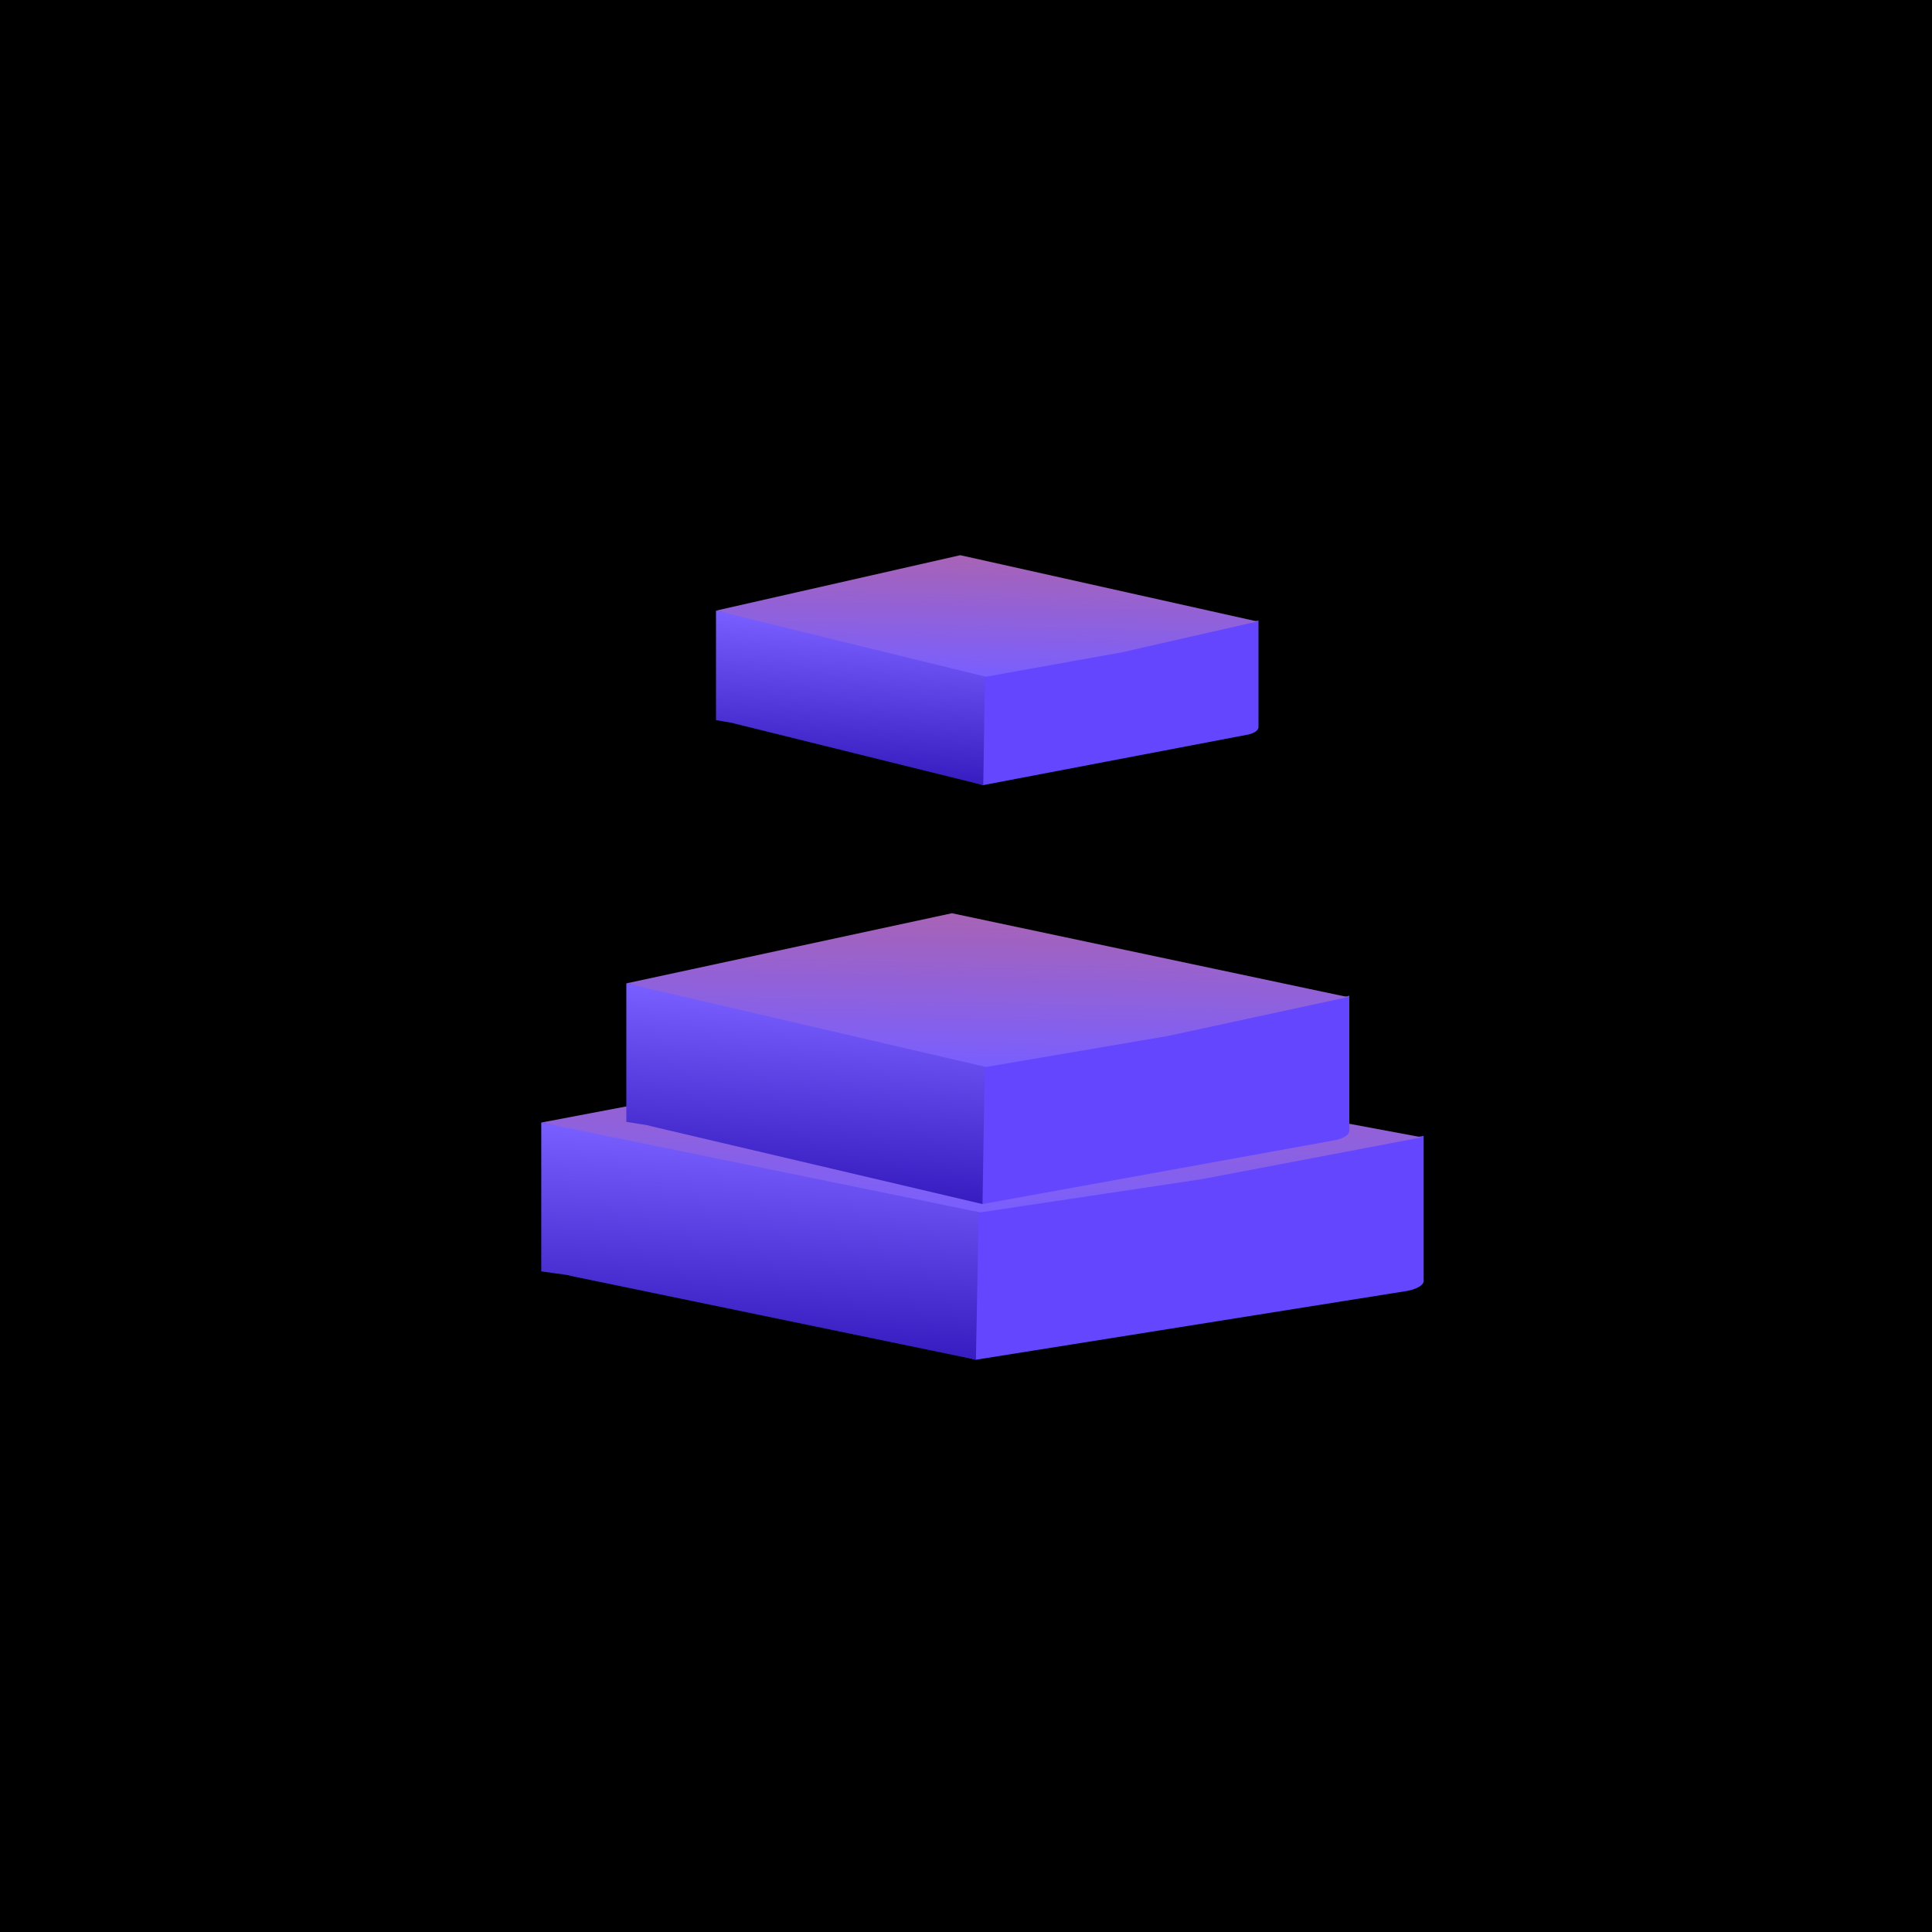
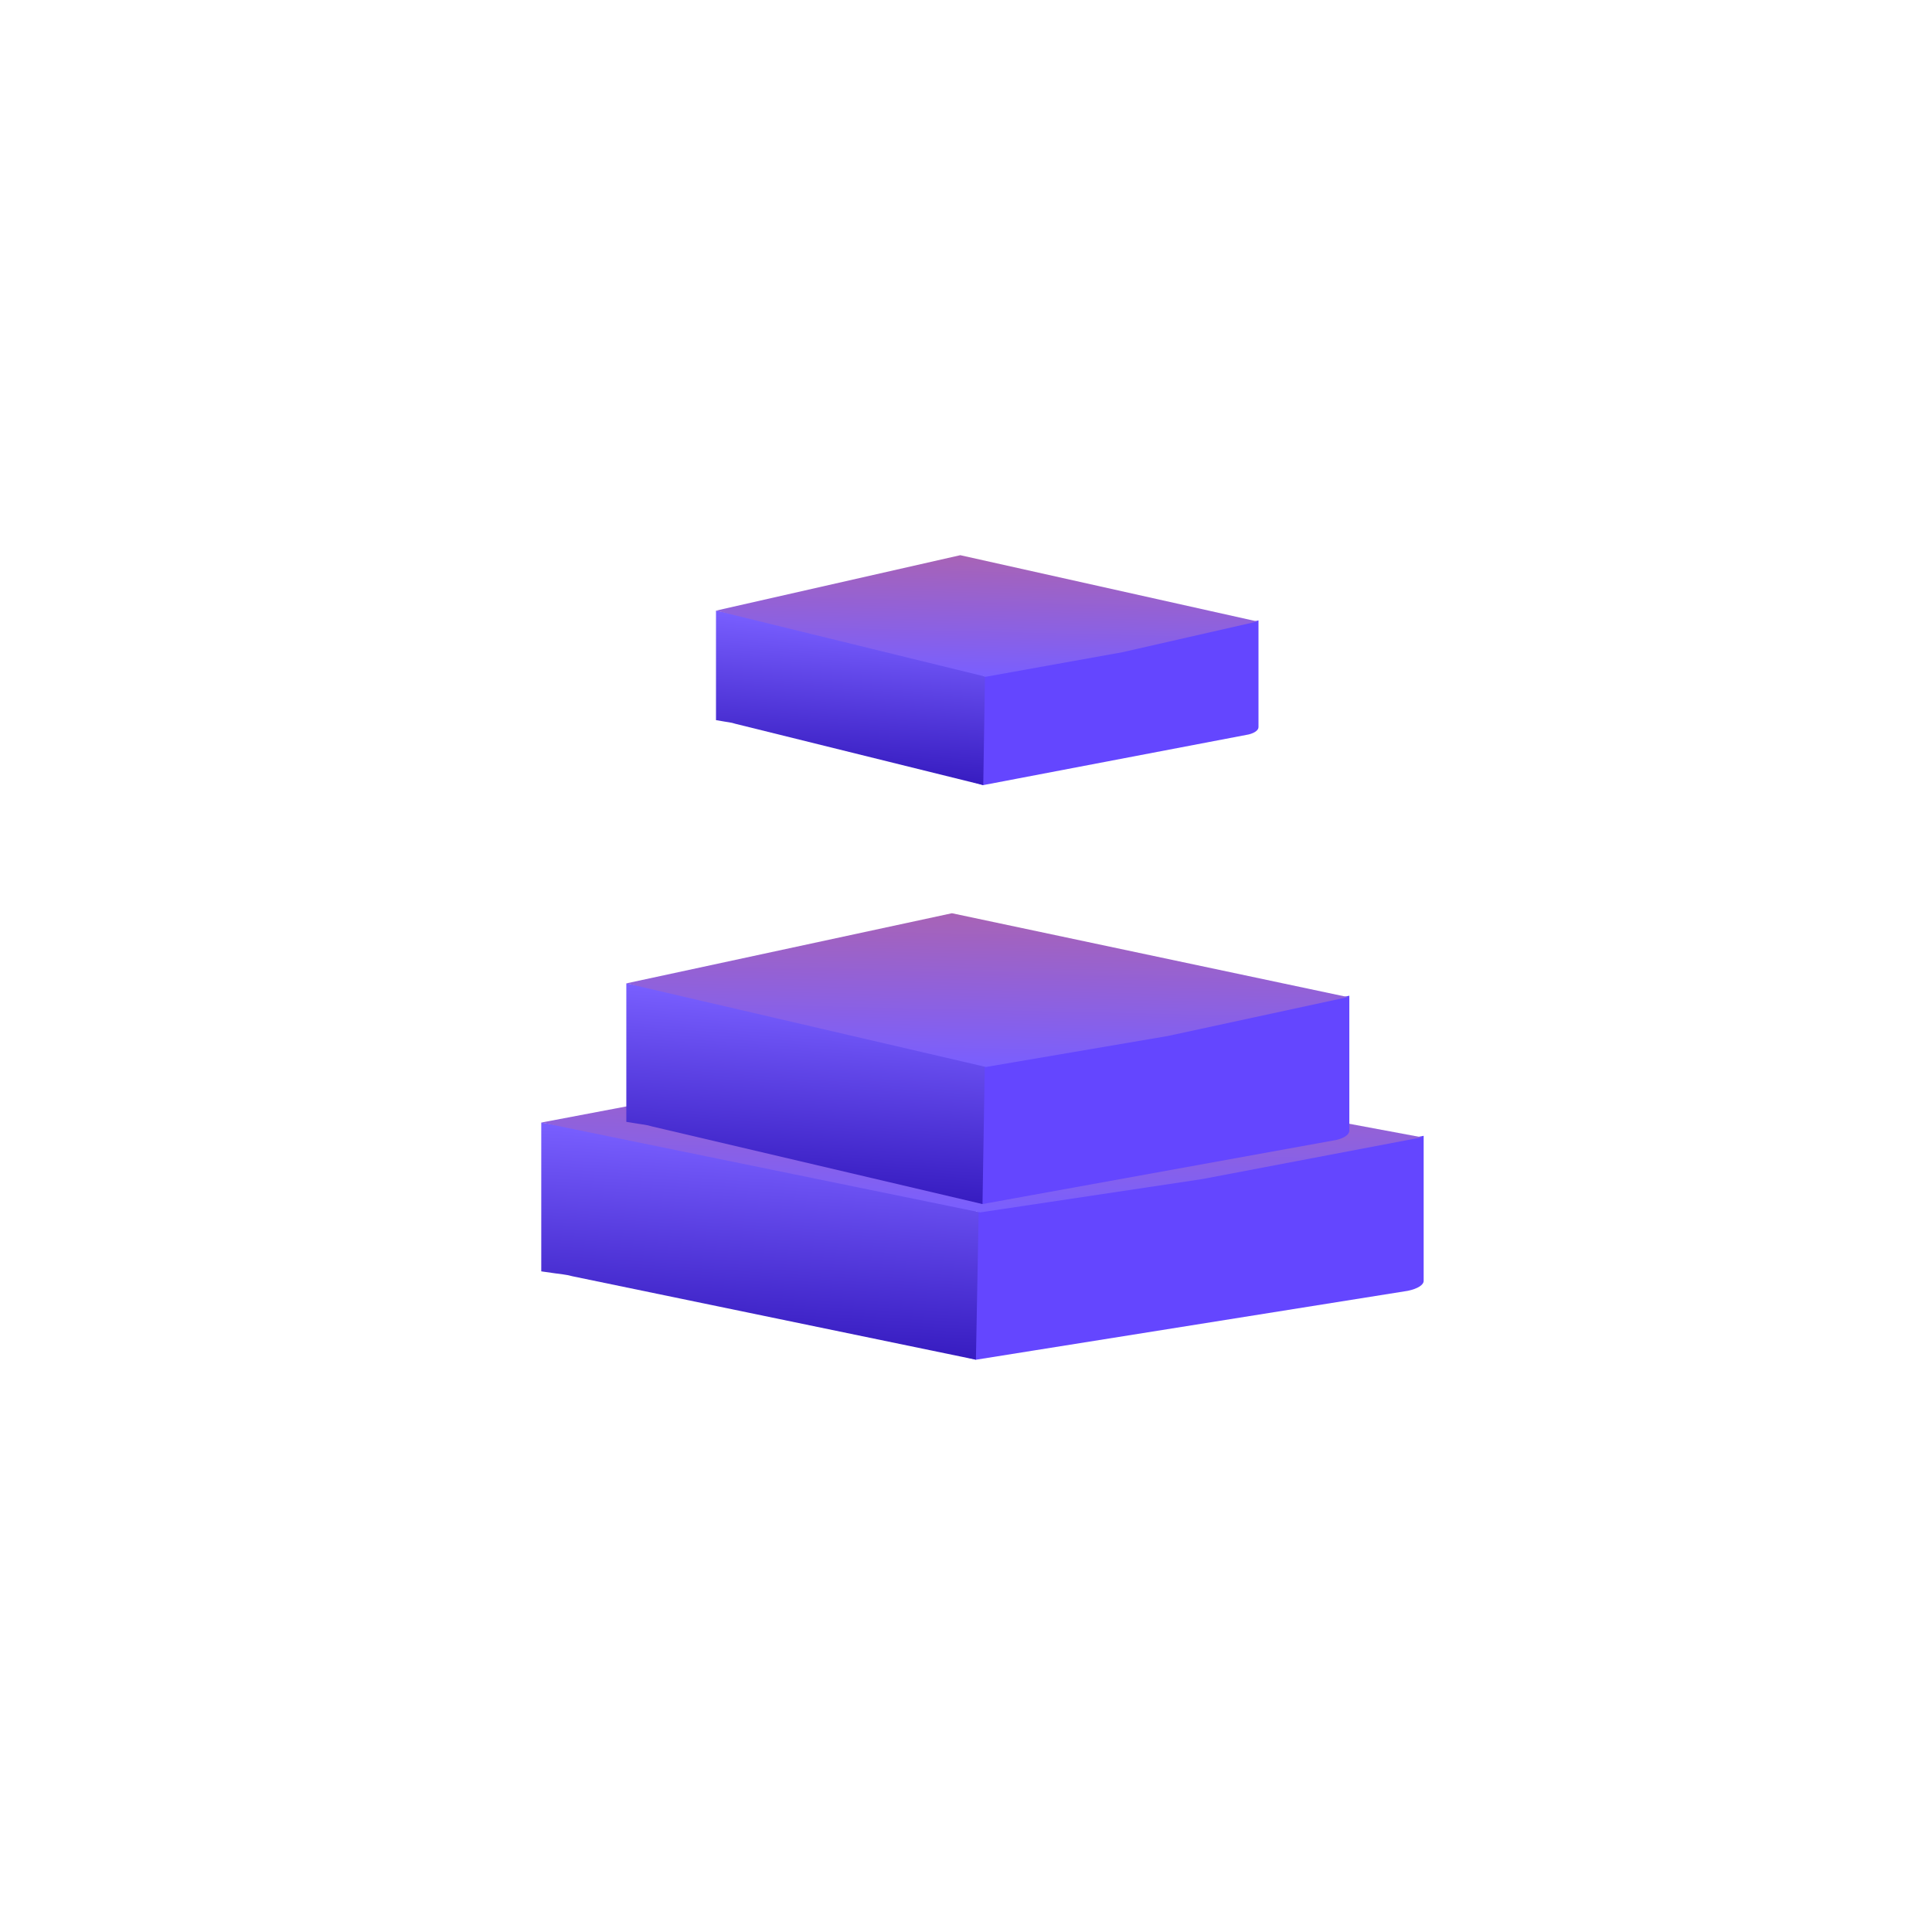
<svg xmlns="http://www.w3.org/2000/svg" width="109" height="109" viewBox="0 0 109 109" fill="none">
-   <rect width="109" height="109" fill="black" />
  <path d="M80.32 64.081V72.266C80.32 72.495 79.978 72.71 79.43 72.825L55.062 76.713L52.957 76.186V68.001L54.667 66.935L54.452 64.952L55.071 68.388L67.989 66.373L80.32 64.081Z" fill="url(#paint0_linear_428_251)" />
  <path d="M51.731 66.876L34.788 64.026L30.537 63.332L30.537 71.728C31.935 71.936 31.812 71.88 32.318 72.009L55.06 76.712L55.215 68.396L51.731 66.876Z" fill="url(#paint1_linear_428_251)" />
  <path d="M80.218 64.165L67.813 66.524L55.304 68.401L30.541 63.332L52.958 59.08L80.218 64.165Z" fill="url(#paint2_linear_428_251)" />
  <path d="M76.127 56.176V63.794C76.127 64.006 75.847 64.207 75.399 64.313L55.43 67.931L53.705 67.441V59.825L55.106 58.832L54.93 56.987L55.437 60.184L66.023 58.31L76.127 56.176Z" fill="url(#paint3_linear_428_251)" />
  <path d="M52.703 58.777L38.82 56.125L35.336 55.48L35.336 63.293C36.481 63.486 36.381 63.434 36.795 63.554L55.431 67.931L55.558 60.192L52.703 58.777Z" fill="url(#paint4_linear_428_251)" />
  <path d="M76.044 56.254L65.879 58.45L55.628 60.197L35.336 55.48L53.706 51.523L76.044 56.254Z" fill="url(#paint5_linear_428_251)" />
  <path d="M71.002 35.002V41.024C71.002 41.192 70.792 41.351 70.455 41.435L55.47 44.295L54.176 43.908V37.886L55.227 37.102L55.095 35.643L55.476 38.171L63.419 36.688L71.002 35.002Z" fill="url(#paint6_linear_428_251)" />
  <path d="M53.427 37.058L43.009 34.962L40.395 34.451L40.395 40.628C41.254 40.782 41.179 40.74 41.49 40.835L55.474 44.295L55.57 38.177L53.427 37.058Z" fill="url(#paint7_linear_428_251)" />
  <path d="M70.94 35.063L63.312 36.799L55.62 38.181L40.392 34.451L54.177 31.323L70.94 35.063Z" fill="url(#paint8_linear_428_251)" />
  <defs>
    <linearGradient id="paint0_linear_428_251" x1="75.76" y1="70.924" x2="57.517" y2="70.924" gradientUnits="userSpaceOnUse">
      <stop offset="1" stop-color="#6446FF" />
    </linearGradient>
    <linearGradient id="paint1_linear_428_251" x1="42.955" y1="64.138" x2="42.126" y2="76.92" gradientUnits="userSpaceOnUse">
      <stop stop-color="#795FFF" />
      <stop offset="1" stop-color="#3116BB" />
    </linearGradient>
    <linearGradient id="paint2_linear_428_251" x1="55.474" y1="56.883" x2="55.248" y2="68.4" gradientUnits="userSpaceOnUse">
      <stop stop-color="#ED694A" />
      <stop offset="0" stop-color="#B364A5" />
      <stop offset="1" stop-color="#795FFF" />
    </linearGradient>
    <linearGradient id="paint3_linear_428_251" x1="72.391" y1="62.544" x2="57.441" y2="62.544" gradientUnits="userSpaceOnUse">
      <stop offset="1" stop-color="#6446FF" />
    </linearGradient>
    <linearGradient id="paint4_linear_428_251" x1="45.512" y1="56.229" x2="44.636" y2="68.11" gradientUnits="userSpaceOnUse">
      <stop stop-color="#795FFF" />
      <stop offset="1" stop-color="#3116BB" />
    </linearGradient>
    <linearGradient id="paint5_linear_428_251" x1="55.767" y1="49.478" x2="55.529" y2="60.195" gradientUnits="userSpaceOnUse">
      <stop stop-color="#B364A4" />
      <stop offset="1" stop-color="#795FFF" />
    </linearGradient>
    <linearGradient id="paint6_linear_428_251" x1="68.198" y1="40.036" x2="56.98" y2="40.036" gradientUnits="userSpaceOnUse">
      <stop offset="1" stop-color="#6446FF" />
    </linearGradient>
    <linearGradient id="paint7_linear_428_251" x1="48.031" y1="35.044" x2="47.302" y2="44.431" gradientUnits="userSpaceOnUse">
      <stop stop-color="#795FFF" />
      <stop offset="1" stop-color="#3116BB" />
    </linearGradient>
    <linearGradient id="paint8_linear_428_251" x1="55.724" y1="29.706" x2="55.525" y2="38.178" gradientUnits="userSpaceOnUse">
      <stop stop-color="#B364A4" />
      <stop offset="1" stop-color="#795FFF" />
    </linearGradient>
  </defs>
</svg>